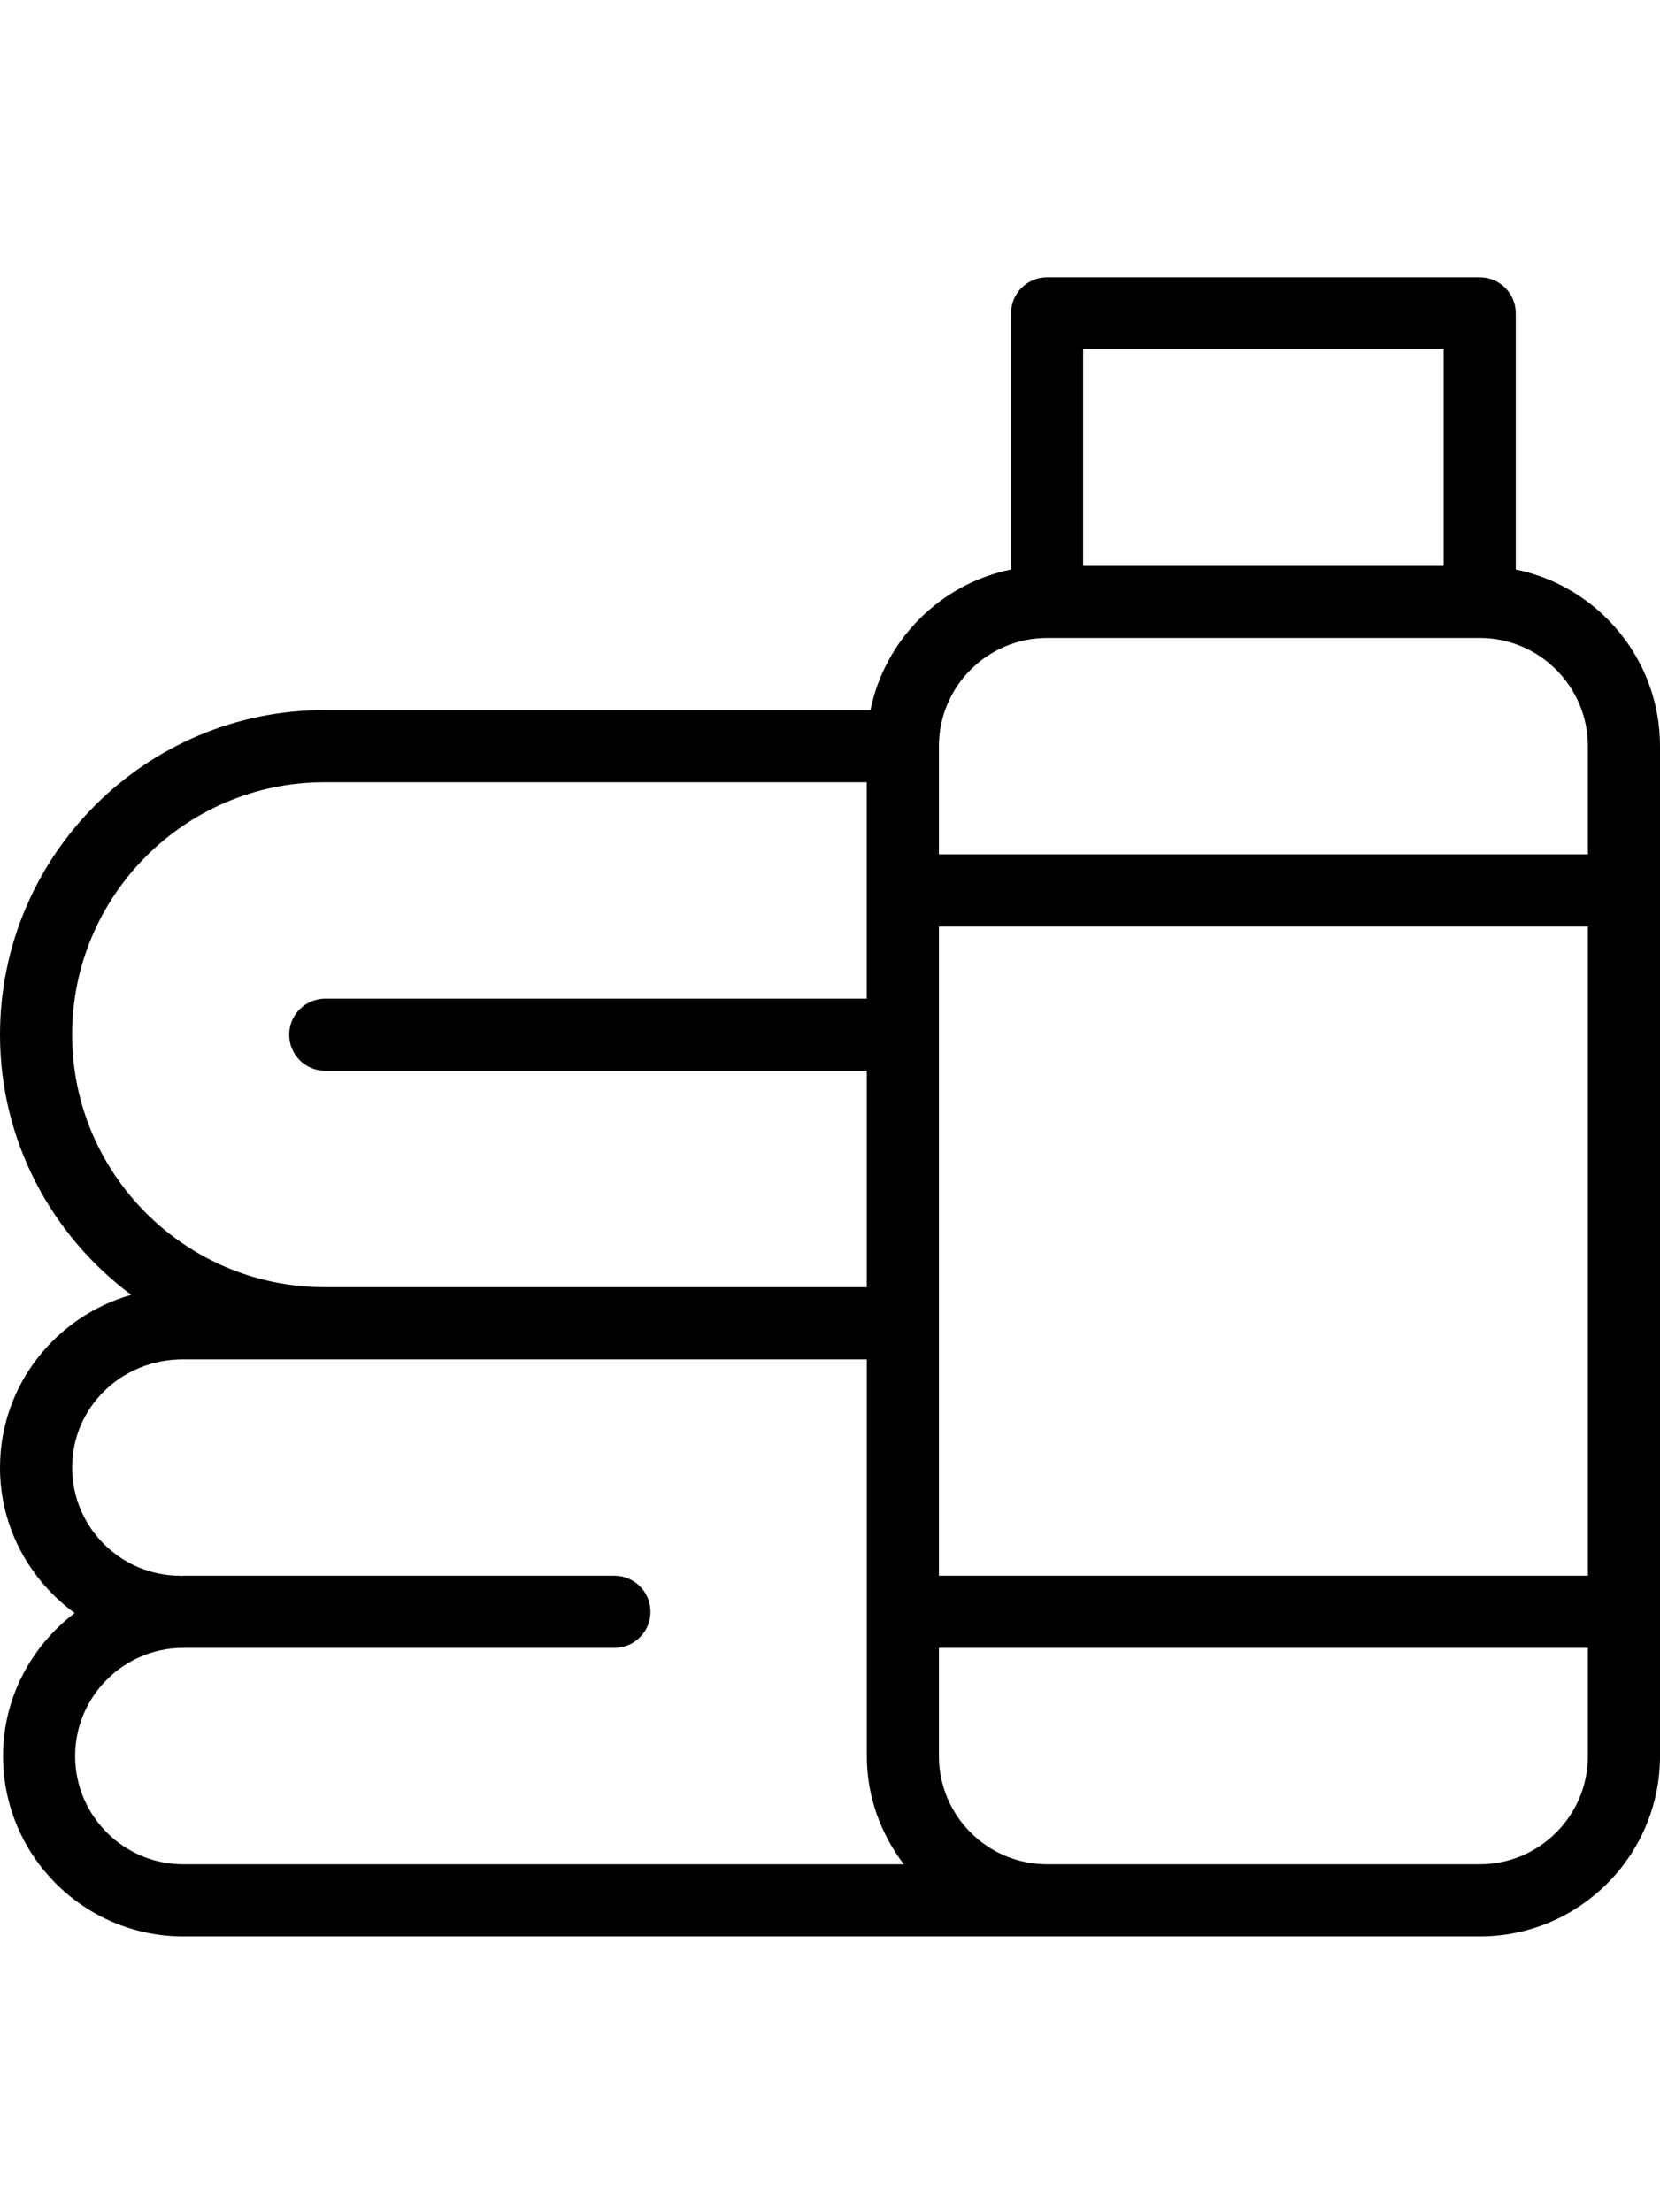
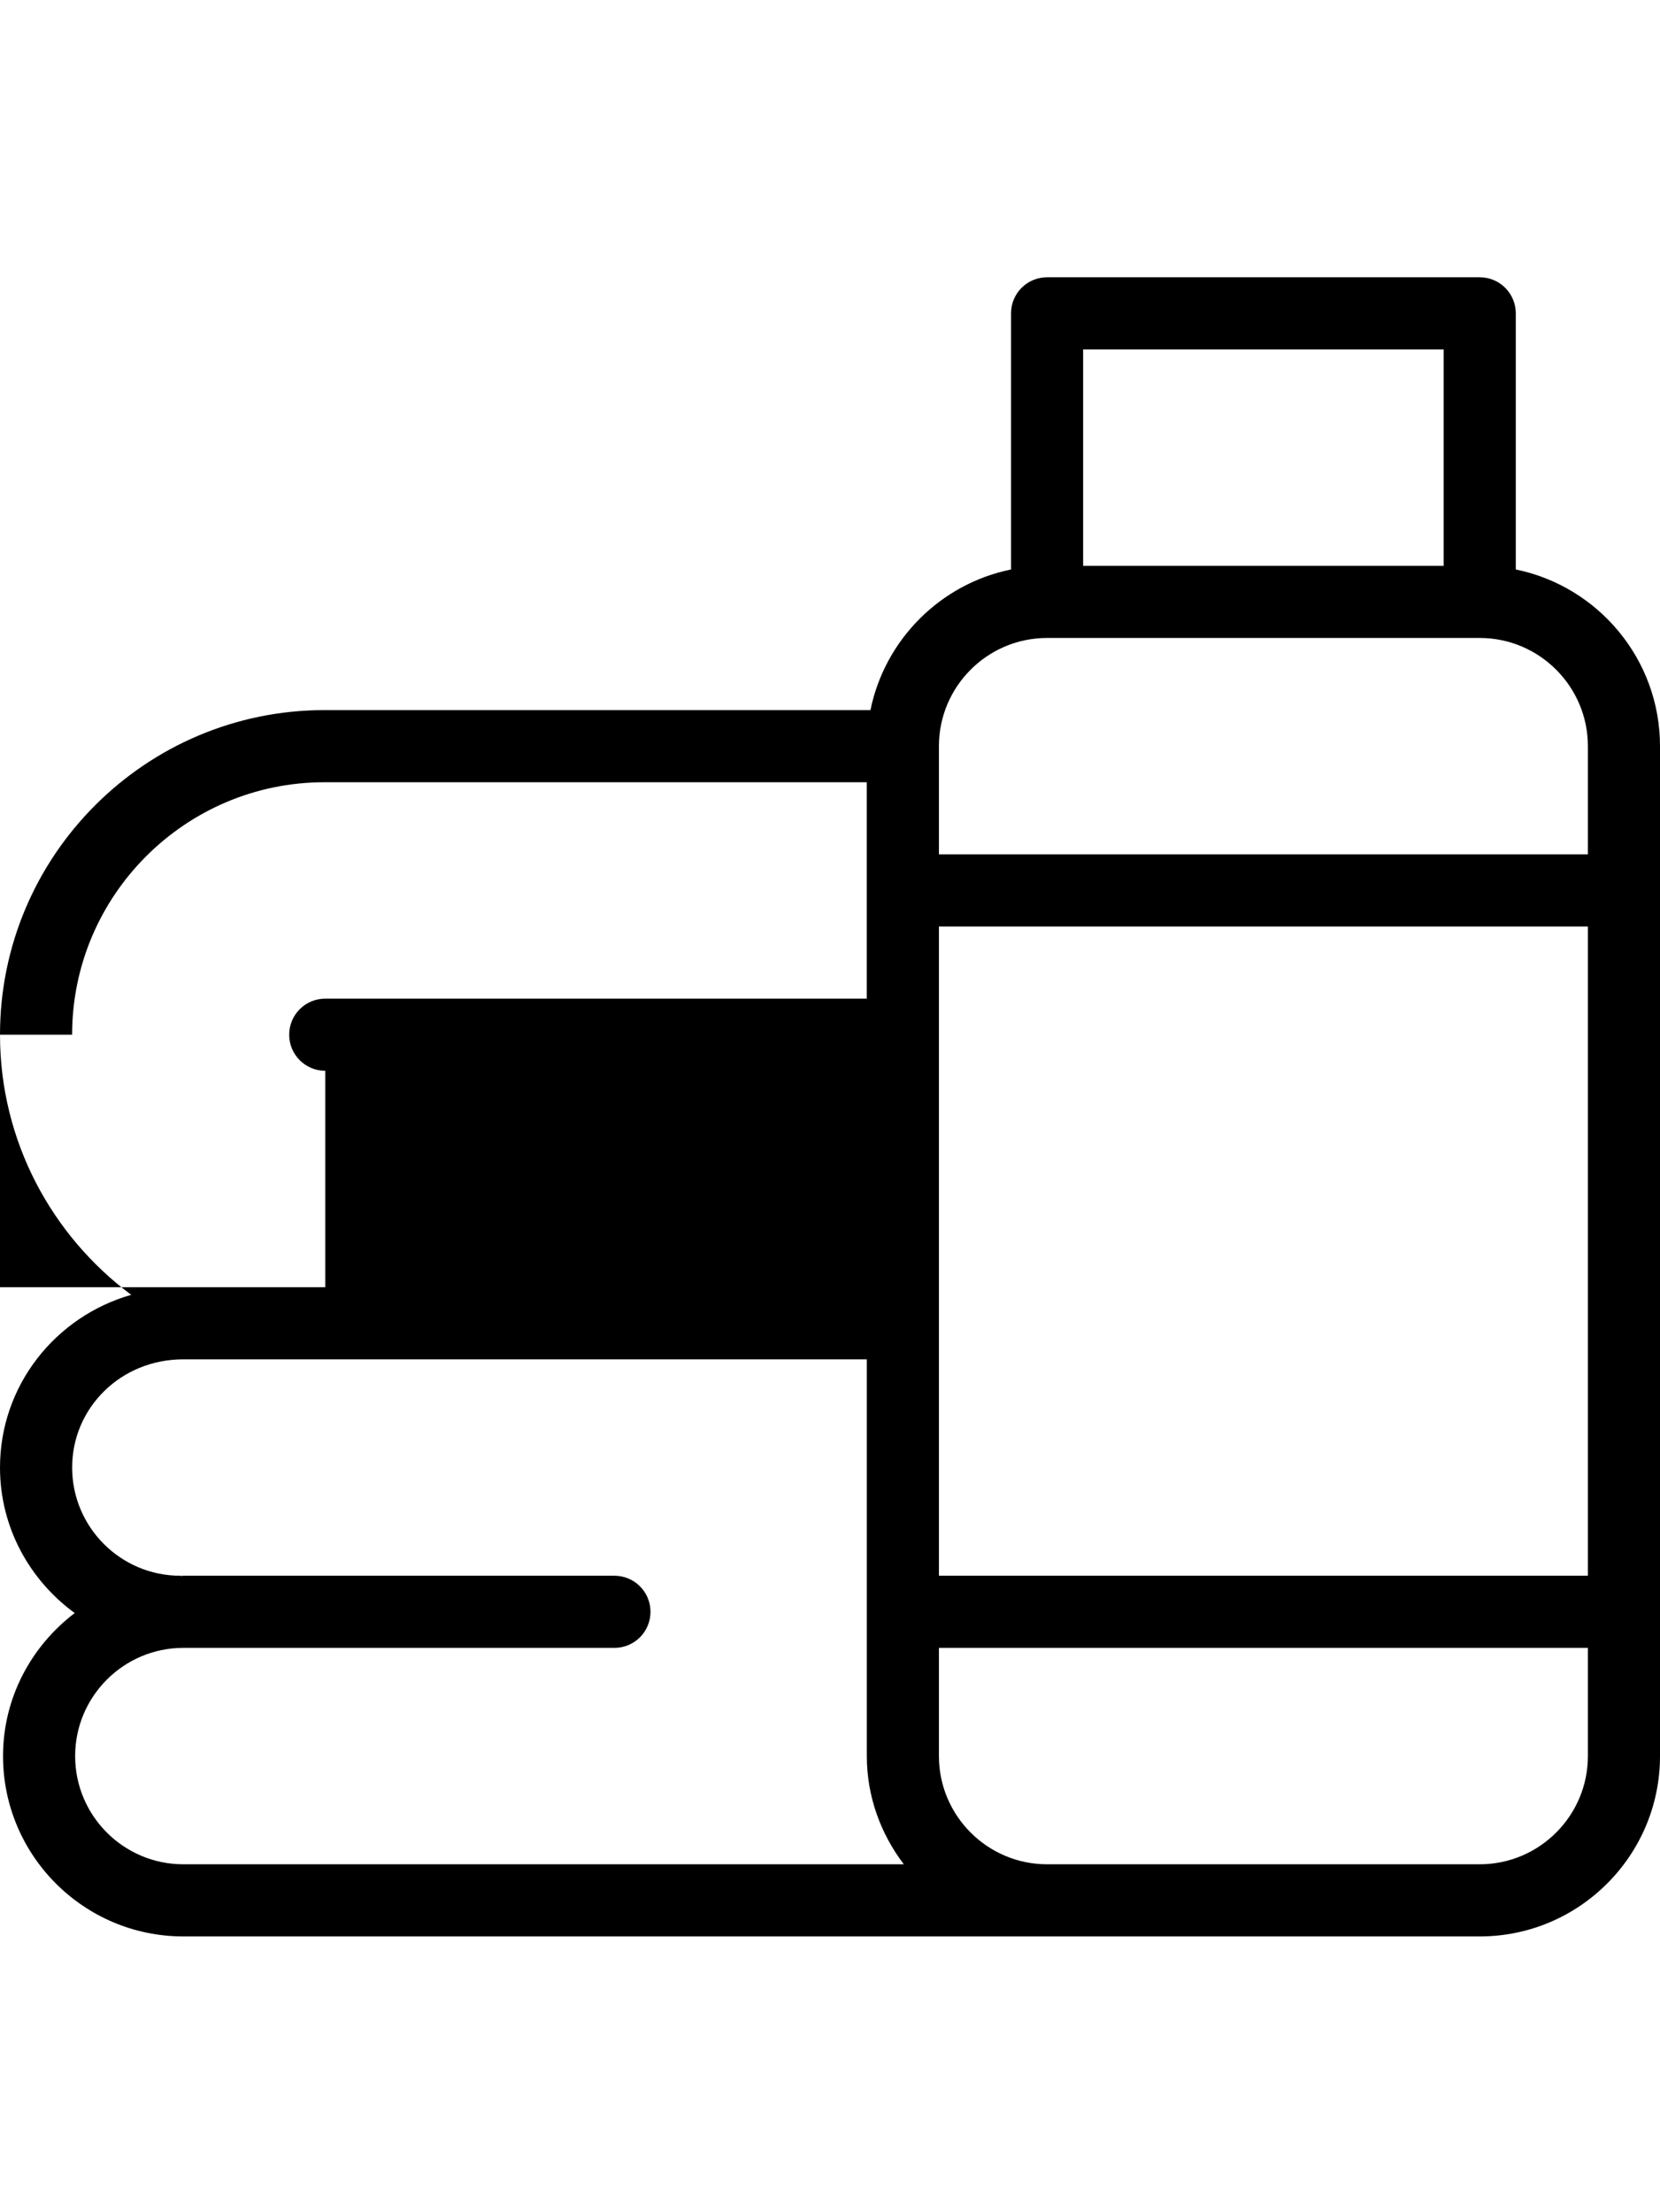
<svg xmlns="http://www.w3.org/2000/svg" height="368pt" viewBox="0 0 368.336 368">
-   <path fill="#000000" d="m336.336 64.977v-56.809c0-4.426-3.574-8-8-8h-96c-4.426 0-8 3.574-8 8v56.809c-15.648 3.191-28 15.543-31.191 31.191h-121.145c-39.703 0-72 32.297-72 72 0 23.625 11.488 44.559 29.113 57.695-16.746 4.777-29.113 20.047-29.113 38.305 0 13.289 6.586 24.992 16.574 32.273-9.598 7.312-15.902 18.75-15.902 31.727 0 22.055 17.945 40 40 40h287.672c22.055 0 39.992-17.945 39.992-40v-224c0-19.312-13.77-35.473-32-39.191zm-128 79.191h144v144h-144zm112-128v48h-80v-48zm-88 64h96c13.23 0 24 10.77 24 24v24h-144v-24c0-13.23 10.762-24 24-24zm-216.336 88c0-30.871 25.129-56 56-56h120.328v48h-120.16c-4.426 0-8 3.574-8 8s3.574 8 8 8h120.168v48h-120.336c-30.871 0-56-25.129-56-56zm.672 160c0-13.23 10.77-24 24-24h95.664c4.426 0 8-3.574 8-8s-3.574-8-8-8h-95.664c-.152 0-.289.039-.441.047-.078 0-.141-.047-.223-.047-13.23 0-24-10.77-24-24s10.77-24 24.664-24h151.664v88c0 9.039 3.129 17.297 8.207 24h-159.871c-13.238 0-24-10.77-24-24zm311.664 24h-96c-13.23 0-24-10.77-24-24v-24h144v24c0 13.23-10.77 24-24 24zm0 0" />
+   <path fill="#000000" d="m336.336 64.977v-56.809c0-4.426-3.574-8-8-8h-96c-4.426 0-8 3.574-8 8v56.809c-15.648 3.191-28 15.543-31.191 31.191h-121.145c-39.703 0-72 32.297-72 72 0 23.625 11.488 44.559 29.113 57.695-16.746 4.777-29.113 20.047-29.113 38.305 0 13.289 6.586 24.992 16.574 32.273-9.598 7.312-15.902 18.75-15.902 31.727 0 22.055 17.945 40 40 40h287.672c22.055 0 39.992-17.945 39.992-40v-224c0-19.312-13.77-35.473-32-39.191zm-128 79.191h144v144h-144zm112-128v48h-80v-48zm-88 64h96c13.23 0 24 10.77 24 24v24h-144v-24c0-13.23 10.762-24 24-24zm-216.336 88c0-30.871 25.129-56 56-56h120.328v48h-120.16c-4.426 0-8 3.574-8 8s3.574 8 8 8v48h-120.336c-30.871 0-56-25.129-56-56zm.672 160c0-13.23 10.77-24 24-24h95.664c4.426 0 8-3.574 8-8s-3.574-8-8-8h-95.664c-.152 0-.289.039-.441.047-.078 0-.141-.047-.223-.047-13.23 0-24-10.77-24-24s10.77-24 24.664-24h151.664v88c0 9.039 3.129 17.297 8.207 24h-159.871c-13.238 0-24-10.77-24-24zm311.664 24h-96c-13.23 0-24-10.77-24-24v-24h144v24c0 13.23-10.77 24-24 24zm0 0" />
</svg>